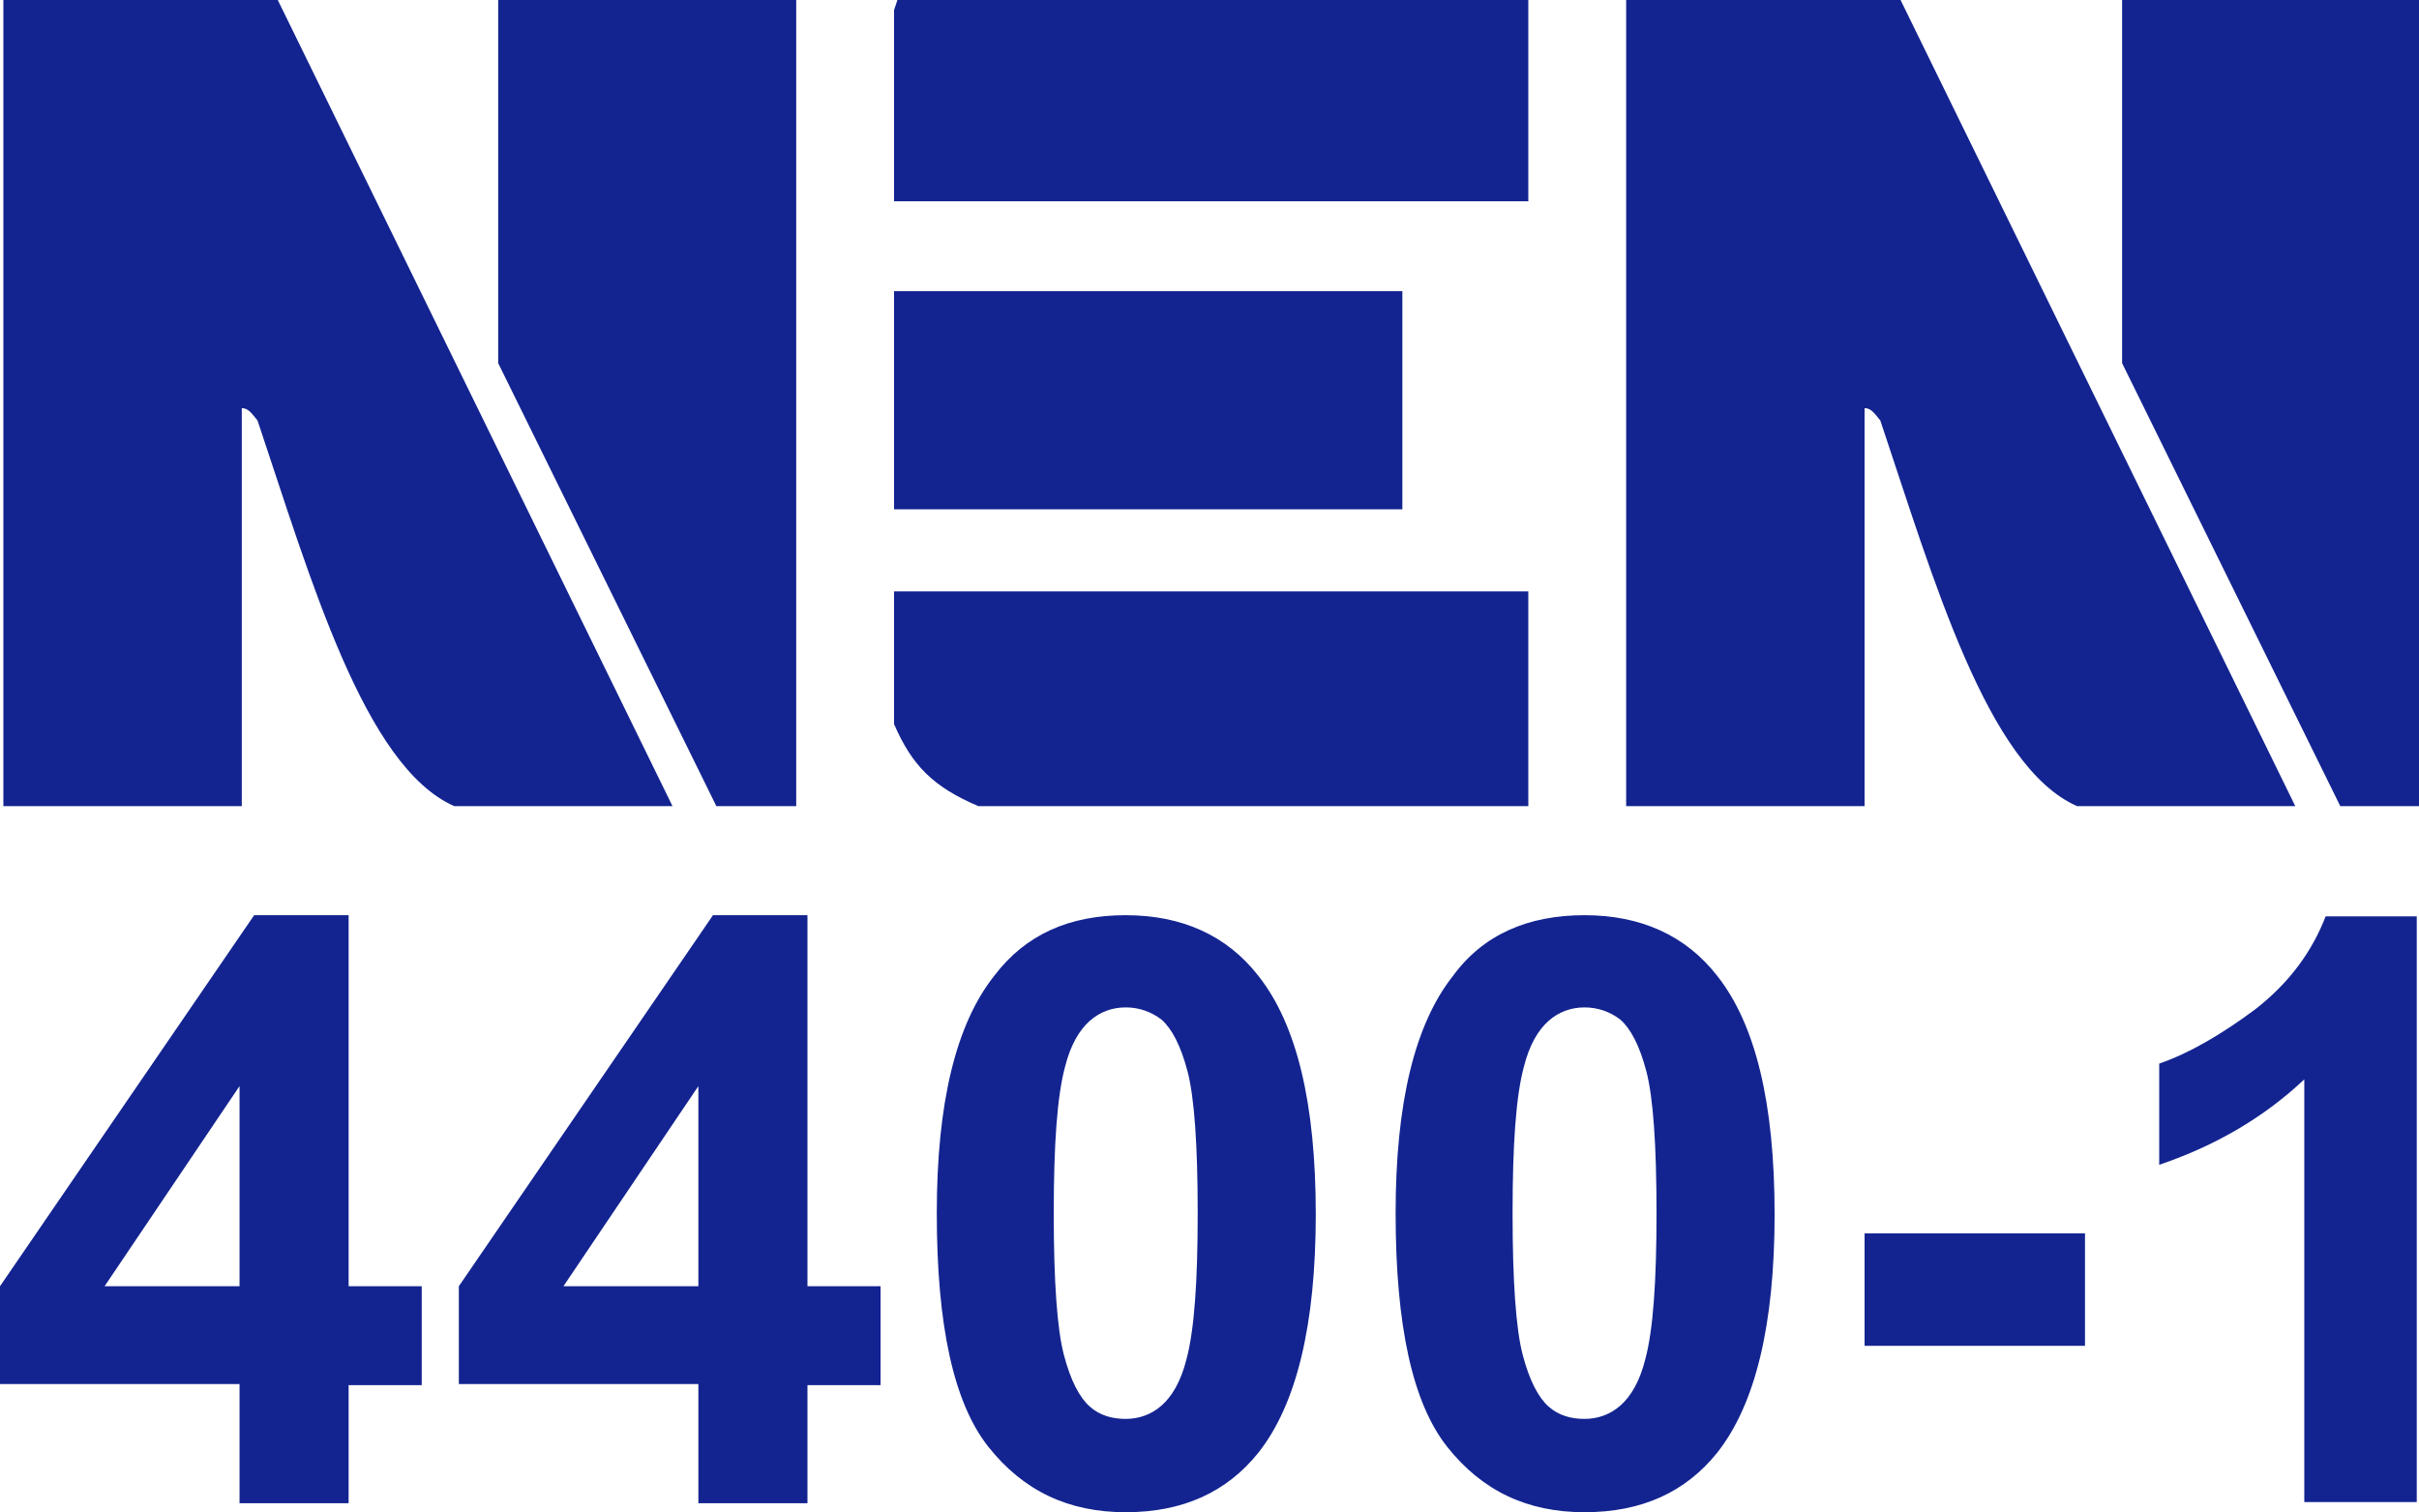
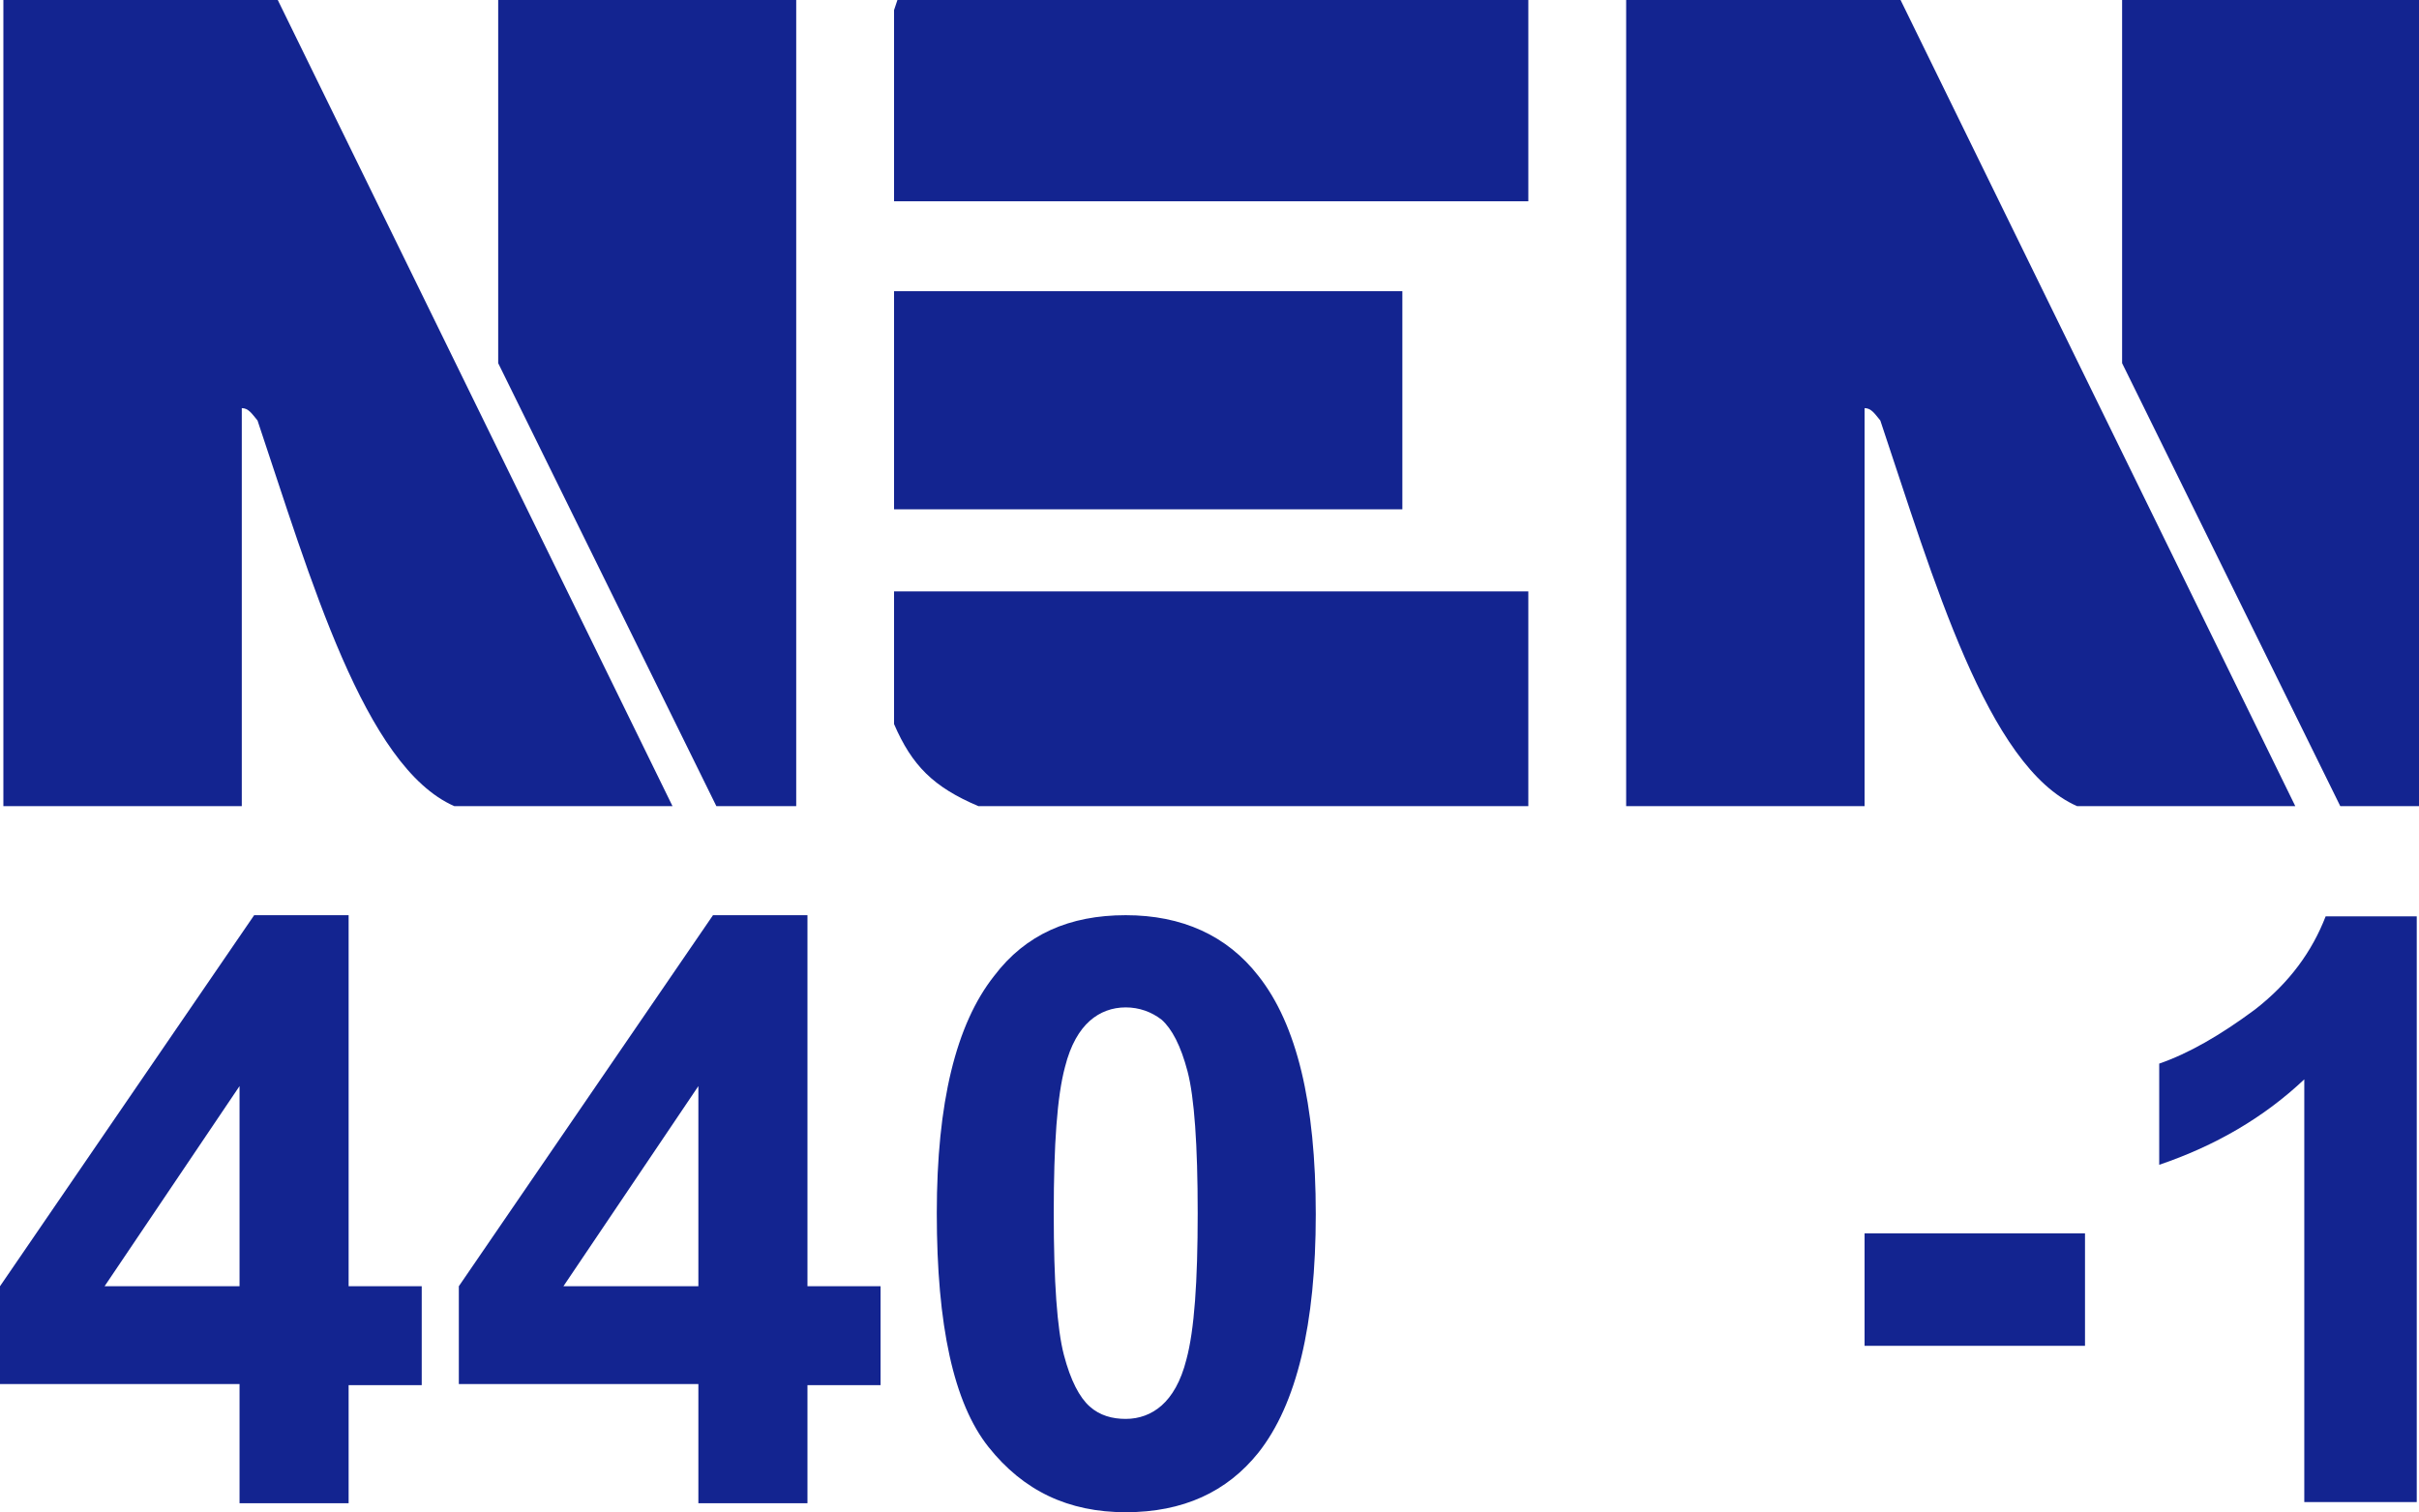
<svg xmlns="http://www.w3.org/2000/svg" version="1.1" id="Logo" x="0px" y="0px" viewBox="0 0 215.1 134.5" style="enable-background:new 0 0 215.1 134.5;" xml:space="preserve">
  <style type="text/css"> .st0{fill-rule:evenodd;clip-rule:evenodd;fill:#132490;} .st1{fill:#132490;} </style>
  <g>
    <g>
      <path class="st0" d="M169,0l35.1,71.7c0,0-18,0-19.4,0c-8-3.5-12.8-20.3-17.5-34.3c-0.5-0.6-0.8-1.1-1.4-1.1c0,1.6,0,35.4,0,35.4 h-21.2V0H169z" />
      <polygon class="st0" points="215.1,0 215.1,71.7 208.1,71.7 188.7,32.3 188.7,0 " />
    </g>
    <g>
      <path class="st0" d="M24.7,0l35.1,71.7c0,0-18,0-19.4,0c-8-3.5-12.8-20.3-17.5-34.3c-0.5-0.6-0.8-1.1-1.4-1.1c0,1.6,0,35.4,0,35.4 H0.3V0H24.7z" />
      <polygon class="st0" points="44.3,0 70.8,0 70.8,71.7 63.7,71.7 44.3,32.3 44.3,0 " />
    </g>
    <g>
      <polygon class="st0" points="79.8,0 135.9,0 135.9,17.9 79.5,17.9 79.5,0.9 79.8,0 " />
      <rect x="79.5" y="25.9" class="st0" width="45.2" height="19.4" />
      <path class="st0" d="M79.5,52.6h56.4v19.1c0,0-45.9,0-48.9,0c-4-1.7-5.9-3.6-7.5-7.3C79.5,62.6,79.5,52.6,79.5,52.6L79.5,52.6z" />
    </g>
  </g>
  <g>
    <path class="st1" d="M21.3,133.6v-10.5H0v-8.7l22.6-33h8.4v33h6.5v8.8h-6.5v10.5H21.3z M21.3,114.4V96.6l-12,17.8H21.3z" />
    <path class="st1" d="M62.1,133.6v-10.5H40.8v-8.7l22.6-33h8.4v33h6.5v8.8h-6.5v10.5H62.1z M62.1,114.4V96.6l-12,17.8H62.1z" />
    <path class="st1" d="M100.1,81.4c5,0,9,1.8,11.8,5.4c3.4,4.3,5.1,11.3,5.1,21.2c0,9.8-1.7,16.9-5.1,21.2c-2.8,3.5-6.7,5.3-11.8,5.3 c-5.1,0-9.1-1.9-12.2-5.8c-3.1-3.9-4.6-10.8-4.6-20.8c0-9.8,1.7-16.8,5.1-21.1C91.2,83.1,95.1,81.4,100.1,81.4z M100.1,89.6 c-1.2,0-2.3,0.4-3.2,1.2c-0.9,0.8-1.7,2.1-2.2,4.1c-0.7,2.6-1,6.9-1,13c0,6.1,0.3,10.3,0.9,12.6c0.6,2.3,1.4,3.8,2.3,4.6 c0.9,0.8,2,1.1,3.2,1.1c1.2,0,2.3-0.4,3.2-1.2c0.9-0.8,1.7-2.1,2.2-4.1c0.7-2.6,1-6.9,1-13c0-6.1-0.3-10.3-0.9-12.6 c-0.6-2.3-1.4-3.8-2.3-4.6C102.4,90,101.3,89.6,100.1,89.6z" />
-     <path class="st1" d="M140.9,81.4c5,0,9,1.8,11.8,5.4c3.4,4.3,5.1,11.3,5.1,21.2c0,9.8-1.7,16.9-5.1,21.2c-2.8,3.5-6.7,5.3-11.8,5.3 c-5.1,0-9.1-1.9-12.2-5.8c-3.1-3.9-4.6-10.8-4.6-20.8c0-9.8,1.7-16.8,5.1-21.1C131.9,83.1,135.9,81.4,140.9,81.4z M140.9,89.6 c-1.2,0-2.3,0.4-3.2,1.2c-0.9,0.8-1.7,2.1-2.2,4.1c-0.7,2.6-1,6.9-1,13c0,6.1,0.3,10.3,0.9,12.6c0.6,2.3,1.4,3.8,2.3,4.6 c0.9,0.8,2,1.1,3.2,1.1c1.2,0,2.3-0.4,3.2-1.2c0.9-0.8,1.7-2.1,2.2-4.1c0.7-2.6,1-6.9,1-13c0-6.1-0.3-10.3-0.9-12.6 c-0.6-2.3-1.4-3.8-2.3-4.6C143.2,90,142.1,89.6,140.9,89.6z" />
    <path class="st1" d="M165.8,119.7v-10h19.6v10H165.8z" />
    <path class="st1" d="M214.9,133.6h-10V96c-3.6,3.4-7.9,5.9-12.9,7.6v-9c2.6-0.9,5.4-2.5,8.5-4.8c3.1-2.4,5.1-5.2,6.3-8.3h8.1V133.6 z" />
  </g>
</svg>